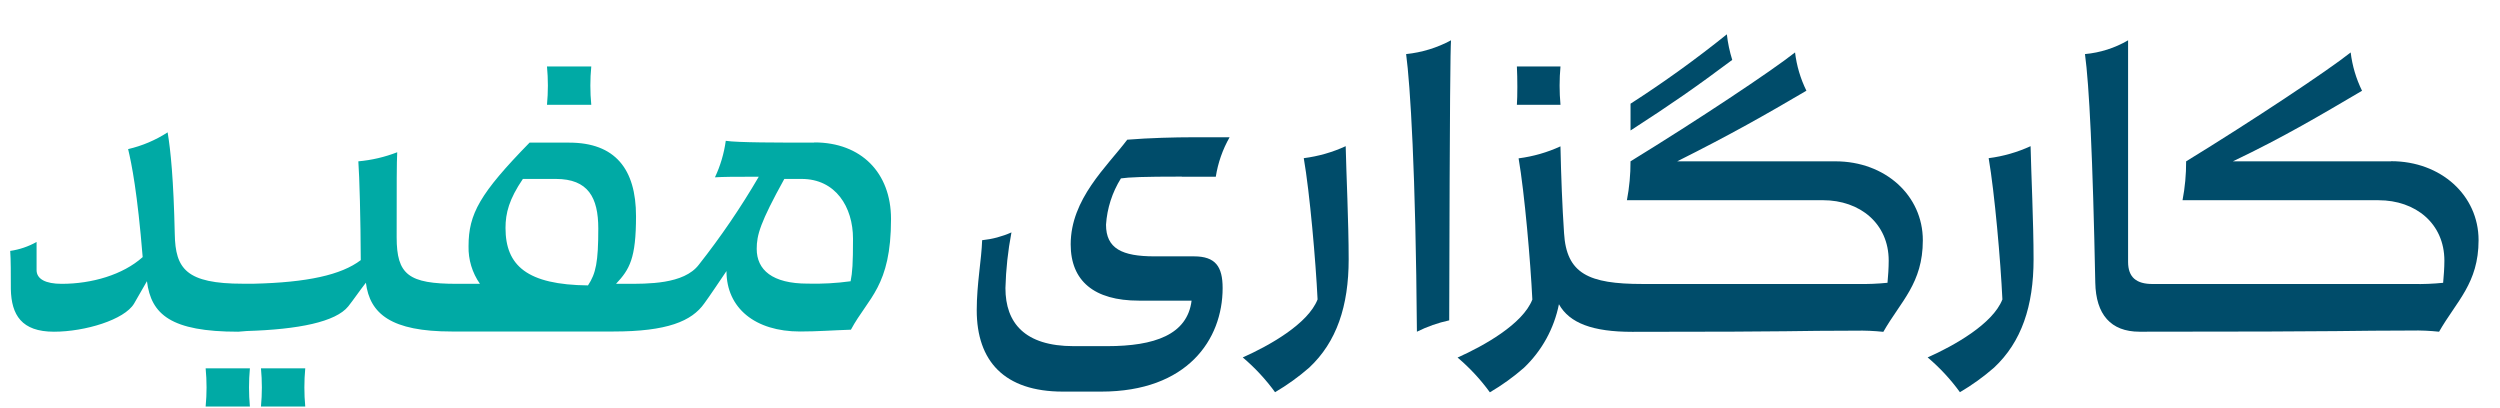
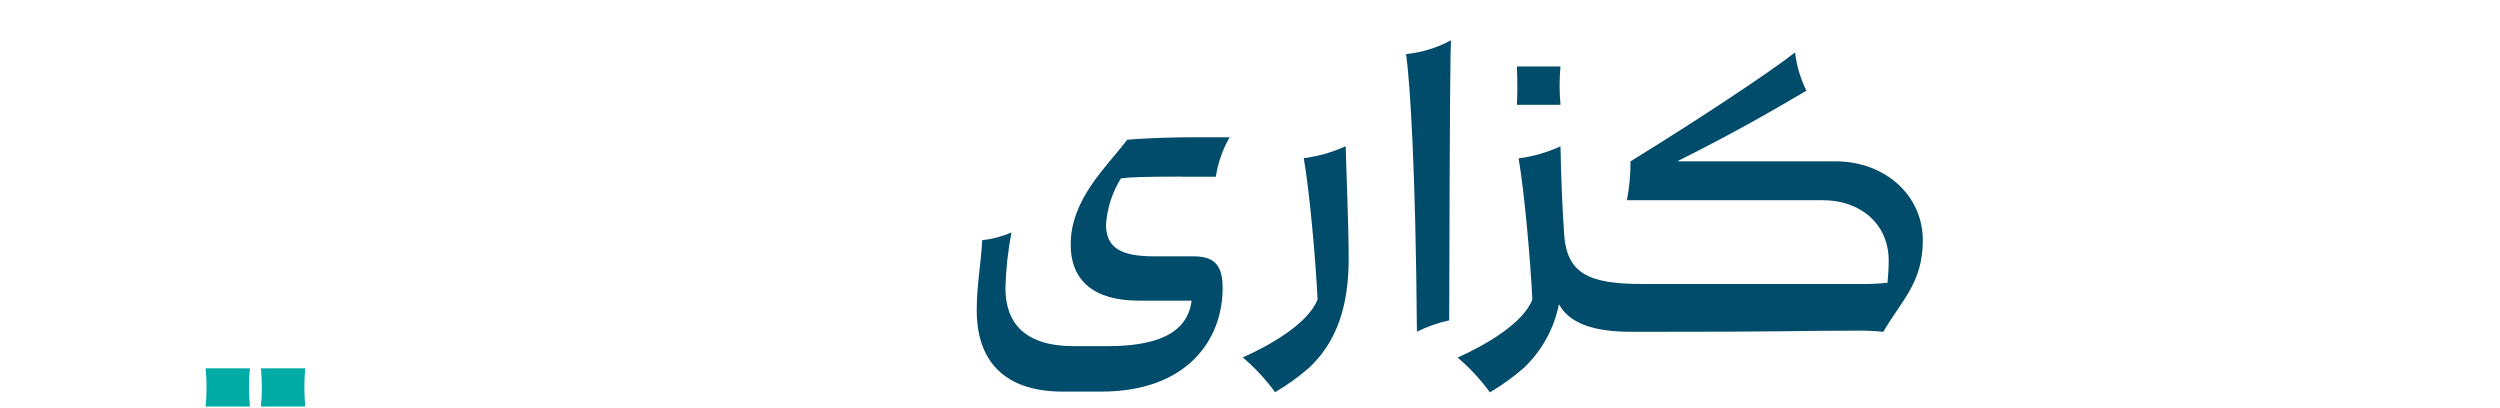
<svg xmlns="http://www.w3.org/2000/svg" width="98" height="16" viewBox="0 0 98 16" fill="none">
  <g clip-path="url(#clip0_11778_32858)">
-     <path d="M31.921 5.591C30.538 5.591 28.897 5.591 28.45 5.52C28.382 6.016 28.239 6.499 28.026 6.951C28.351 6.931 28.728 6.927 29.744 6.927C29.042 8.13 28.257 9.282 27.395 10.376C26.807 11.15 25.38 11.126 24.509 11.126H24.148C24.682 10.557 24.932 10.13 24.932 8.475C24.932 6.623 24.11 5.591 22.312 5.591H20.759C18.812 7.584 18.367 8.382 18.367 9.648C18.354 10.176 18.511 10.694 18.814 11.126H17.917C16.018 11.126 15.549 10.775 15.549 9.298C15.549 7.163 15.549 6.389 15.571 5.968C15.082 6.158 14.569 6.278 14.047 6.324C14.091 6.929 14.136 8.572 14.142 10.197C13.374 10.781 12.035 11.072 9.949 11.122H9.526C7.296 11.122 6.875 10.537 6.851 9.175C6.804 7.018 6.688 5.891 6.571 5.188C6.097 5.495 5.573 5.717 5.022 5.845C5.16 6.417 5.387 7.55 5.593 10.078C4.815 10.775 3.595 11.126 2.418 11.126C1.785 11.126 1.434 10.938 1.434 10.588V9.485C1.114 9.664 0.764 9.783 0.4 9.836C0.425 10.142 0.425 10.797 0.425 11.338C0.447 12.345 0.846 13.003 2.114 13.003C3.333 13.003 4.881 12.533 5.256 11.9C5.42 11.616 5.617 11.277 5.76 11.023C5.924 12.327 6.698 13.003 9.338 13.003L9.673 12.976C11.701 12.914 13.16 12.62 13.652 12.009C13.854 11.755 14.091 11.404 14.343 11.082C14.496 12.307 15.339 12.995 17.71 12.995H24.043C26.154 12.995 27.117 12.591 27.609 11.892C27.867 11.539 28.125 11.142 28.478 10.626C28.478 12.079 29.602 12.995 31.362 12.995C32.042 12.995 32.628 12.948 33.356 12.924C34.037 11.658 34.928 11.235 34.928 8.584C34.928 6.77 33.755 5.583 31.925 5.583L31.921 5.591ZM23.055 11.188C20.663 11.164 19.816 10.414 19.816 8.937C19.816 8.35 19.957 7.81 20.497 7.014H21.788C23.055 7.014 23.453 7.741 23.453 8.959C23.453 10.273 23.36 10.721 23.049 11.188H23.055ZM33.346 11.025C32.786 11.102 32.221 11.133 31.657 11.118C30.274 11.118 29.663 10.58 29.663 9.757C29.663 9.213 29.796 8.731 30.745 7.014H31.423C32.759 7.014 33.438 8.116 33.438 9.358C33.438 10.344 33.414 10.672 33.344 11.025" fill="#00AAA5" />
    <path d="M61.171 4.107C61.125 3.608 61.125 3.105 61.171 2.605H59.462C59.486 3.075 59.486 3.779 59.462 4.107H61.171Z" fill="#004C6A" />
-     <path d="M67.692 1.346C66.483 2.318 65.222 3.226 63.917 4.065V5.115C65.582 4.037 66.427 3.45 67.904 2.348C67.801 2.019 67.73 1.682 67.692 1.34" fill="#004C6A" />
-     <path d="M23.178 4.107C23.13 3.608 23.13 3.105 23.178 2.605H21.442C21.489 3.105 21.489 3.608 21.442 4.107H23.178Z" fill="#00AAA5" />
-     <path d="M77.956 6.202C78.19 7.561 78.426 10.26 78.494 11.737C78.119 12.699 76.596 13.552 75.564 14.011C76.039 14.412 76.464 14.87 76.829 15.374C77.304 15.096 77.751 14.774 78.166 14.412C79.246 13.404 79.716 11.993 79.716 10.165C79.716 8.734 79.621 6.765 79.599 5.73C79.078 5.969 78.524 6.128 77.956 6.2" fill="#004C6A" />
-     <path d="M93.729 6.325H87.527C89.543 5.364 90.998 4.495 92.592 3.558C92.36 3.086 92.209 2.578 92.147 2.056C91.232 2.781 88.299 4.729 85.696 6.325C85.699 6.836 85.651 7.347 85.555 7.849H93.239C94.693 7.849 95.82 8.764 95.82 10.218C95.82 10.5 95.795 10.822 95.771 11.086C95.382 11.125 94.991 11.141 94.6 11.133H84.382C83.749 11.133 83.421 10.875 83.421 10.266V1.58C82.904 1.882 82.327 2.066 81.731 2.12C81.897 3.34 82.036 6.107 82.135 11.08C82.159 12.324 82.739 13.003 83.87 13.003C92.713 13.003 91.933 12.957 94.531 12.957C94.892 12.949 95.253 12.965 95.612 13.003C96.293 11.808 97.16 11.104 97.16 9.415C97.16 7.656 95.682 6.319 93.733 6.319" fill="#004C6A" />
    <path d="M71.959 6.324H65.746C67.856 5.268 69.215 4.494 70.811 3.556C70.579 3.085 70.428 2.577 70.366 2.055C69.451 2.78 66.518 4.728 63.916 6.324C63.918 6.835 63.871 7.346 63.775 7.848H71.459C72.912 7.848 74.037 8.763 74.037 10.216C74.037 10.499 74.015 10.821 73.99 11.085C73.601 11.124 73.209 11.14 72.817 11.132H64.383C62.273 11.132 61.406 10.729 61.311 9.138C61.241 8.106 61.194 6.886 61.17 5.737C60.65 5.976 60.097 6.134 59.529 6.207C59.763 7.566 59.997 10.265 60.068 11.742C59.693 12.704 58.167 13.556 57.137 14.016C57.612 14.418 58.037 14.875 58.403 15.379C58.877 15.101 59.325 14.779 59.739 14.417C60.442 13.748 60.921 12.878 61.11 11.926C61.525 12.67 62.438 13.008 63.986 13.008C70.928 13.008 70.144 12.962 72.747 12.962C73.107 12.954 73.468 12.97 73.827 13.008C74.506 11.813 75.375 11.109 75.375 9.42C75.375 7.66 73.898 6.324 71.948 6.324" fill="#004C6A" />
    <path d="M46.323 6.929H47.659C47.744 6.384 47.927 5.86 48.2 5.381H46.722C46.089 5.381 45.057 5.405 44.188 5.476C43.392 6.532 41.971 7.798 41.971 9.58C41.971 11.011 42.886 11.785 44.644 11.785H46.71C46.545 13.121 45.255 13.569 43.402 13.569H42.088C40.165 13.569 39.413 12.654 39.413 11.293C39.432 10.56 39.511 9.83 39.649 9.11C39.284 9.272 38.896 9.375 38.5 9.416C38.475 10.19 38.288 11.128 38.288 12.16C38.288 14.153 39.367 15.351 41.666 15.351H43.166C46.545 15.351 47.927 13.309 47.927 11.293C47.927 10.448 47.647 10.049 46.803 10.049H45.255C43.987 10.049 43.356 9.745 43.356 8.808C43.398 8.164 43.599 7.541 43.94 6.993C44.269 6.947 44.785 6.923 46.333 6.923" fill="#004C6A" />
    <path d="M55.543 13.003C55.945 12.803 56.37 12.653 56.809 12.558C56.831 3.527 56.856 1.979 56.88 1.58C56.334 1.874 55.736 2.057 55.12 2.12C55.283 3.34 55.495 6.718 55.543 13.005" fill="#004C6A" />
    <path d="M51.108 6.202C51.344 7.561 51.578 10.26 51.649 11.737C51.274 12.699 49.748 13.552 48.716 14.011C49.191 14.412 49.616 14.87 49.982 15.374C50.457 15.096 50.905 14.774 51.32 14.412C52.399 13.404 52.868 11.993 52.868 10.165C52.868 8.734 52.773 6.765 52.751 5.73C52.231 5.97 51.677 6.128 51.108 6.2" fill="#004C6A" />
    <path d="M8.061 14.438C8.109 14.936 8.109 15.438 8.061 15.937H9.796C9.75 15.438 9.75 14.936 9.796 14.438H8.061Z" fill="#00AAA5" />
    <path d="M10.23 14.438C10.277 14.936 10.277 15.438 10.23 15.937H11.966C11.92 15.438 11.92 14.936 11.966 14.438H10.23Z" fill="#00AAA5" />
  </g>
  <defs>
    <clipPath id="clip0_11778_32858">
      <rect width="97.6" height="16" fill="white" transform="translate(0.4)" />
    </clipPath>
  </defs>
</svg>